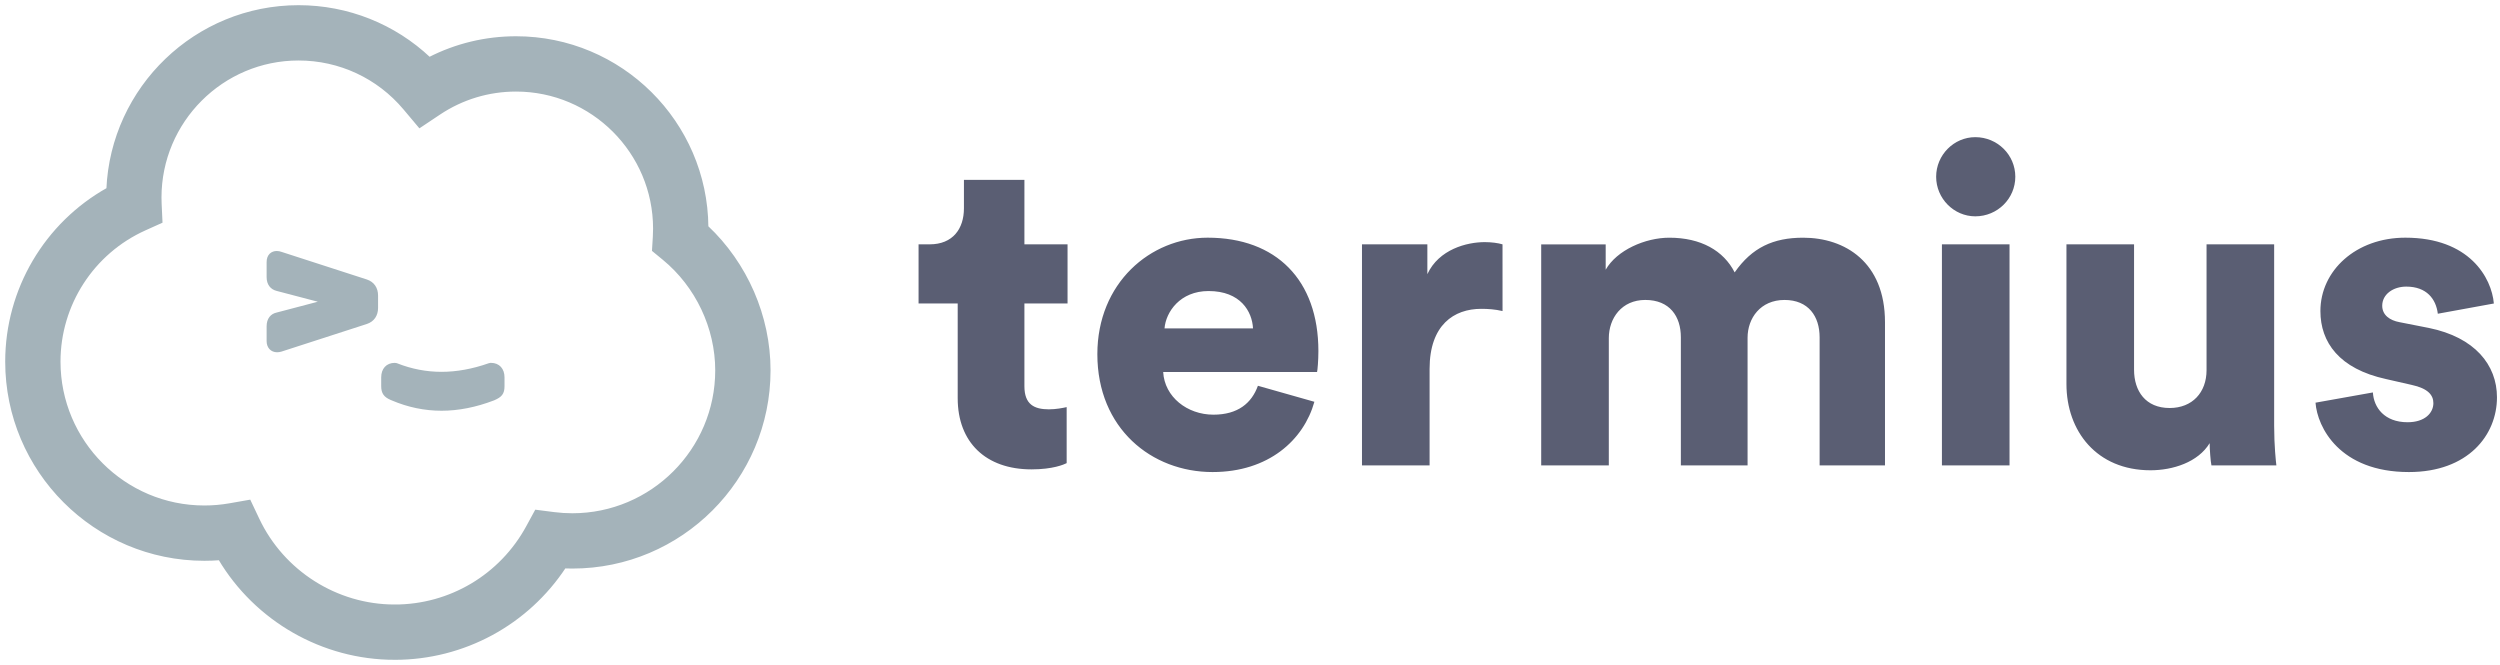
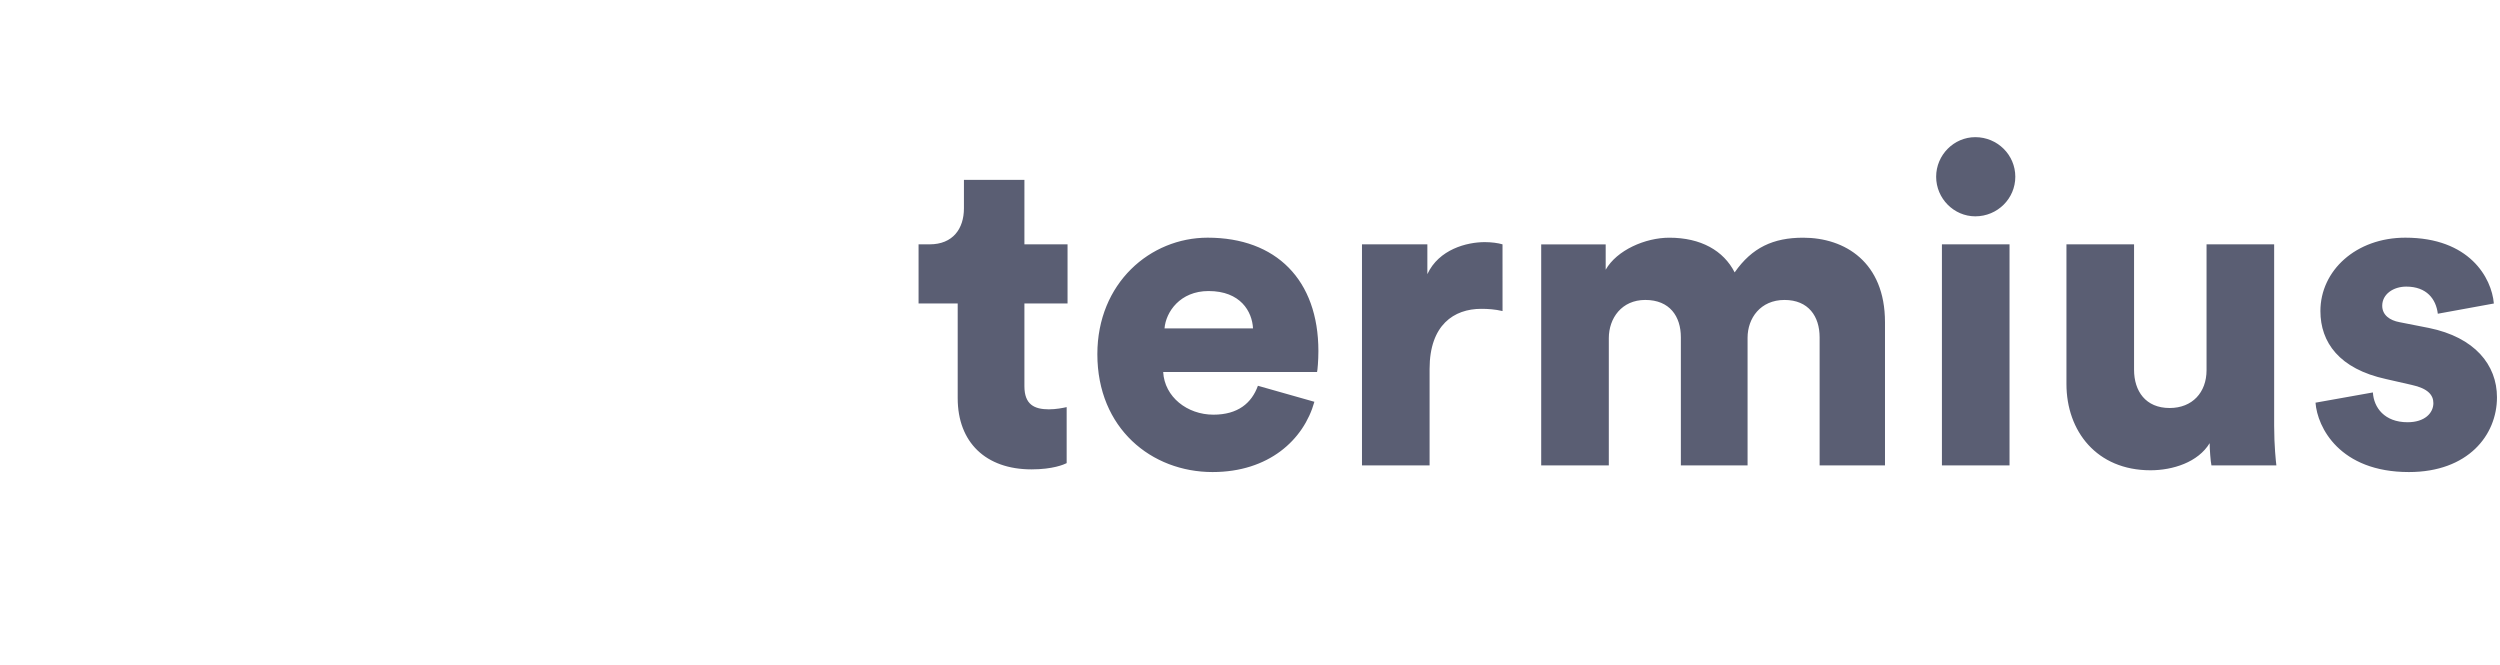
<svg xmlns="http://www.w3.org/2000/svg" height="96" viewBox="0 0 361 96" width="361">
  <g fill="none" fill-rule="evenodd" transform="translate(1 1)">
    <path d="m146.926 24.971h-8.734v4.11c0 2.954-1.606 5.202-4.945 5.202h-1.606v8.541h5.651v13.679c0 6.358 4.046 10.275 10.661 10.275 3.083 0 4.688-.706 5.073-.899v-8.092c-.578.128-1.541.321-2.569.321-2.119 0-3.532-.706-3.532-3.339v-11.945h6.229v-8.541h-6.229zm20.23 21.45h12.78c-.128-2.44-1.798-5.395-6.422-5.395-4.11 0-6.165 3.018-6.358 5.395zm13.486 8.284 8.156 2.312c-1.541 5.523-6.615 10.147-14.707 10.147-8.798 0-16.633-6.294-16.633-17.018 0-10.275 7.642-16.826 15.927-16.826 9.89 0 15.991 6.101 15.991 16.376 0 1.349-.128 2.826-.193 3.018h-22.22c.193 3.596 3.468 6.165 7.257 6.165 3.532 0 5.523-1.67 6.422-4.174zm35.321-20.422c-.642-.193-1.606-.321-2.569-.321-2.569 0-6.615 1.028-8.284 4.624v-4.303h-9.44v31.918h9.762v-13.936c0-6.358 3.532-8.67 7.45-8.67.963 0 1.991.064 3.083.321zm15.349 31.918v-18.367c0-2.89 1.862-5.523 5.266-5.523 3.532 0 5.138 2.376 5.138 5.395v18.496h9.633v-18.431c0-2.826 1.862-5.459 5.33-5.459 3.468 0 5.073 2.376 5.073 5.395v18.496h9.44v-20.679c0-8.67-5.78-12.202-11.817-12.202-4.303 0-7.385 1.413-9.89 5.009-1.606-3.147-4.881-5.009-9.44-5.009-3.468 0-7.578 1.798-9.184 4.624v-3.661h-9.312v31.918zm57.863 0v-31.918h-9.762v31.918zm-10.596-41.679c0 3.147 2.569 5.716 5.651 5.716 3.211 0 5.78-2.569 5.78-5.716 0-3.147-2.569-5.716-5.78-5.716-3.083 0-5.651 2.569-5.651 5.716zm39.753 41.679h9.376c-.064-.514-.321-2.826-.321-5.716v-26.202h-9.762v18.174c0 3.211-2.055 5.459-5.33 5.459-3.468 0-5.138-2.44-5.138-5.523v-18.11h-9.762v20.165c0 6.807 4.367 12.459 12.138 12.459 3.211 0 6.872-1.156 8.541-3.917 0 .835.128 2.633.257 3.211zm15.028-9.055c.257 3.532 3.468 10.018 13.486 10.018 8.541 0 12.716-5.33 12.716-10.789 0-4.688-3.211-8.67-9.826-10.018l-4.239-.835c-1.413-.257-2.505-1.028-2.505-2.376 0-1.67 1.606-2.761 3.468-2.761 2.954 0 4.303 1.798 4.56 3.917l8.092-1.477c-.321-3.725-3.532-9.505-12.78-9.505-7.129 0-12.266 4.752-12.266 10.596 0 4.495 2.697 8.349 9.505 9.826l3.661.835c2.376.514 3.147 1.477 3.147 2.633 0 1.413-1.22 2.761-3.725 2.761-3.339 0-4.881-2.119-5.009-4.303z" fill="#5a5e73" />
-     <path d="m81.647 80.851c-.382 0-.764-.008-1.147-.023-5.407 8.208-14.572 13.202-24.512 13.202v-7.486c8.031 0 15.373-4.367 19.216-11.428l1.224-2.249 2.539.326c.889.114 1.79.172 2.679.172 11.511 0 20.882-9.371 20.882-20.882 0-6.173-2.864-12.22-7.651-16.154l-1.476-1.213.117-1.907c.024-.396.036-.798.036-1.197 0-11.046-8.993-20.04-20.04-20.04-3.979 0-7.812 1.162-11.118 3.368l-2.787 1.86-2.156-2.565c-3.828-4.553-9.4-7.15-15.345-7.15-11.046 0-20.039 8.993-20.039 20.04 0 .308.007.621.022.929l.119 2.543-2.321 1.045c-7.545 3.398-12.402 10.907-12.402 19.178 0 11.588 9.433 21.022 21.021 21.022 1.232 0 2.467-.108 3.672-.32l2.811-.495 1.221 2.579c3.609 7.624 11.357 12.536 19.777 12.536v7.486c-10.392 0-19.996-5.552-25.248-14.387-.742.058-1.487.087-2.232.087-15.722 0-28.507-12.785-28.507-28.508 0-10.389 5.648-19.887 14.608-24.893.629-14.627 12.72-26.328 27.5-26.328 7.085 0 13.802 2.697 18.885 7.498 3.863-1.978 8.134-3.011 12.522-3.011 15.106 0 27.403 12.222 27.525 27.299 5.661 5.331 8.975 12.908 8.975 20.697 0 15.645-12.722 28.368-28.368 28.368zm-11.439-24.255c-2.542.972-5.045 1.465-7.453 1.465-2.416 0-4.799-.495-7.077-1.469-.092-.038-.092-.038-.184-.077-.839-.361-1.199-.796-1.199-1.75v-1.274c0-1.121.646-1.842 1.698-1.842l.236.032.063.024c2.083.822 4.256 1.238 6.459 1.238 2.212 0 4.527-.419 6.882-1.248l.212-.046h.059c1.052 0 1.698.721 1.698 1.842v1.274c0 1.014-.348 1.382-1.321 1.801zm-31.211-12.218c-.715.15-1.247.716-1.247 1.743v2.136c0 .807.495 1.361 1.266 1.361.18 0 .366-.03.574-.092l12.307-3.981c.934-.311 1.447-1.061 1.447-2.087v-1.775c0-1.027-.513-1.776-1.446-2.087l-12.281-3.973c-.218-.082-.436-.128-.647-.128-.651 0-1.22.408-1.22 1.356v2.169c0 .988.516 1.552 1.231 1.739l6.897 1.81z" fill="#a4b3ba" fill-rule="nonzero" stroke="#a4b3ba" stroke-width=".5" />
  </g>
</svg>